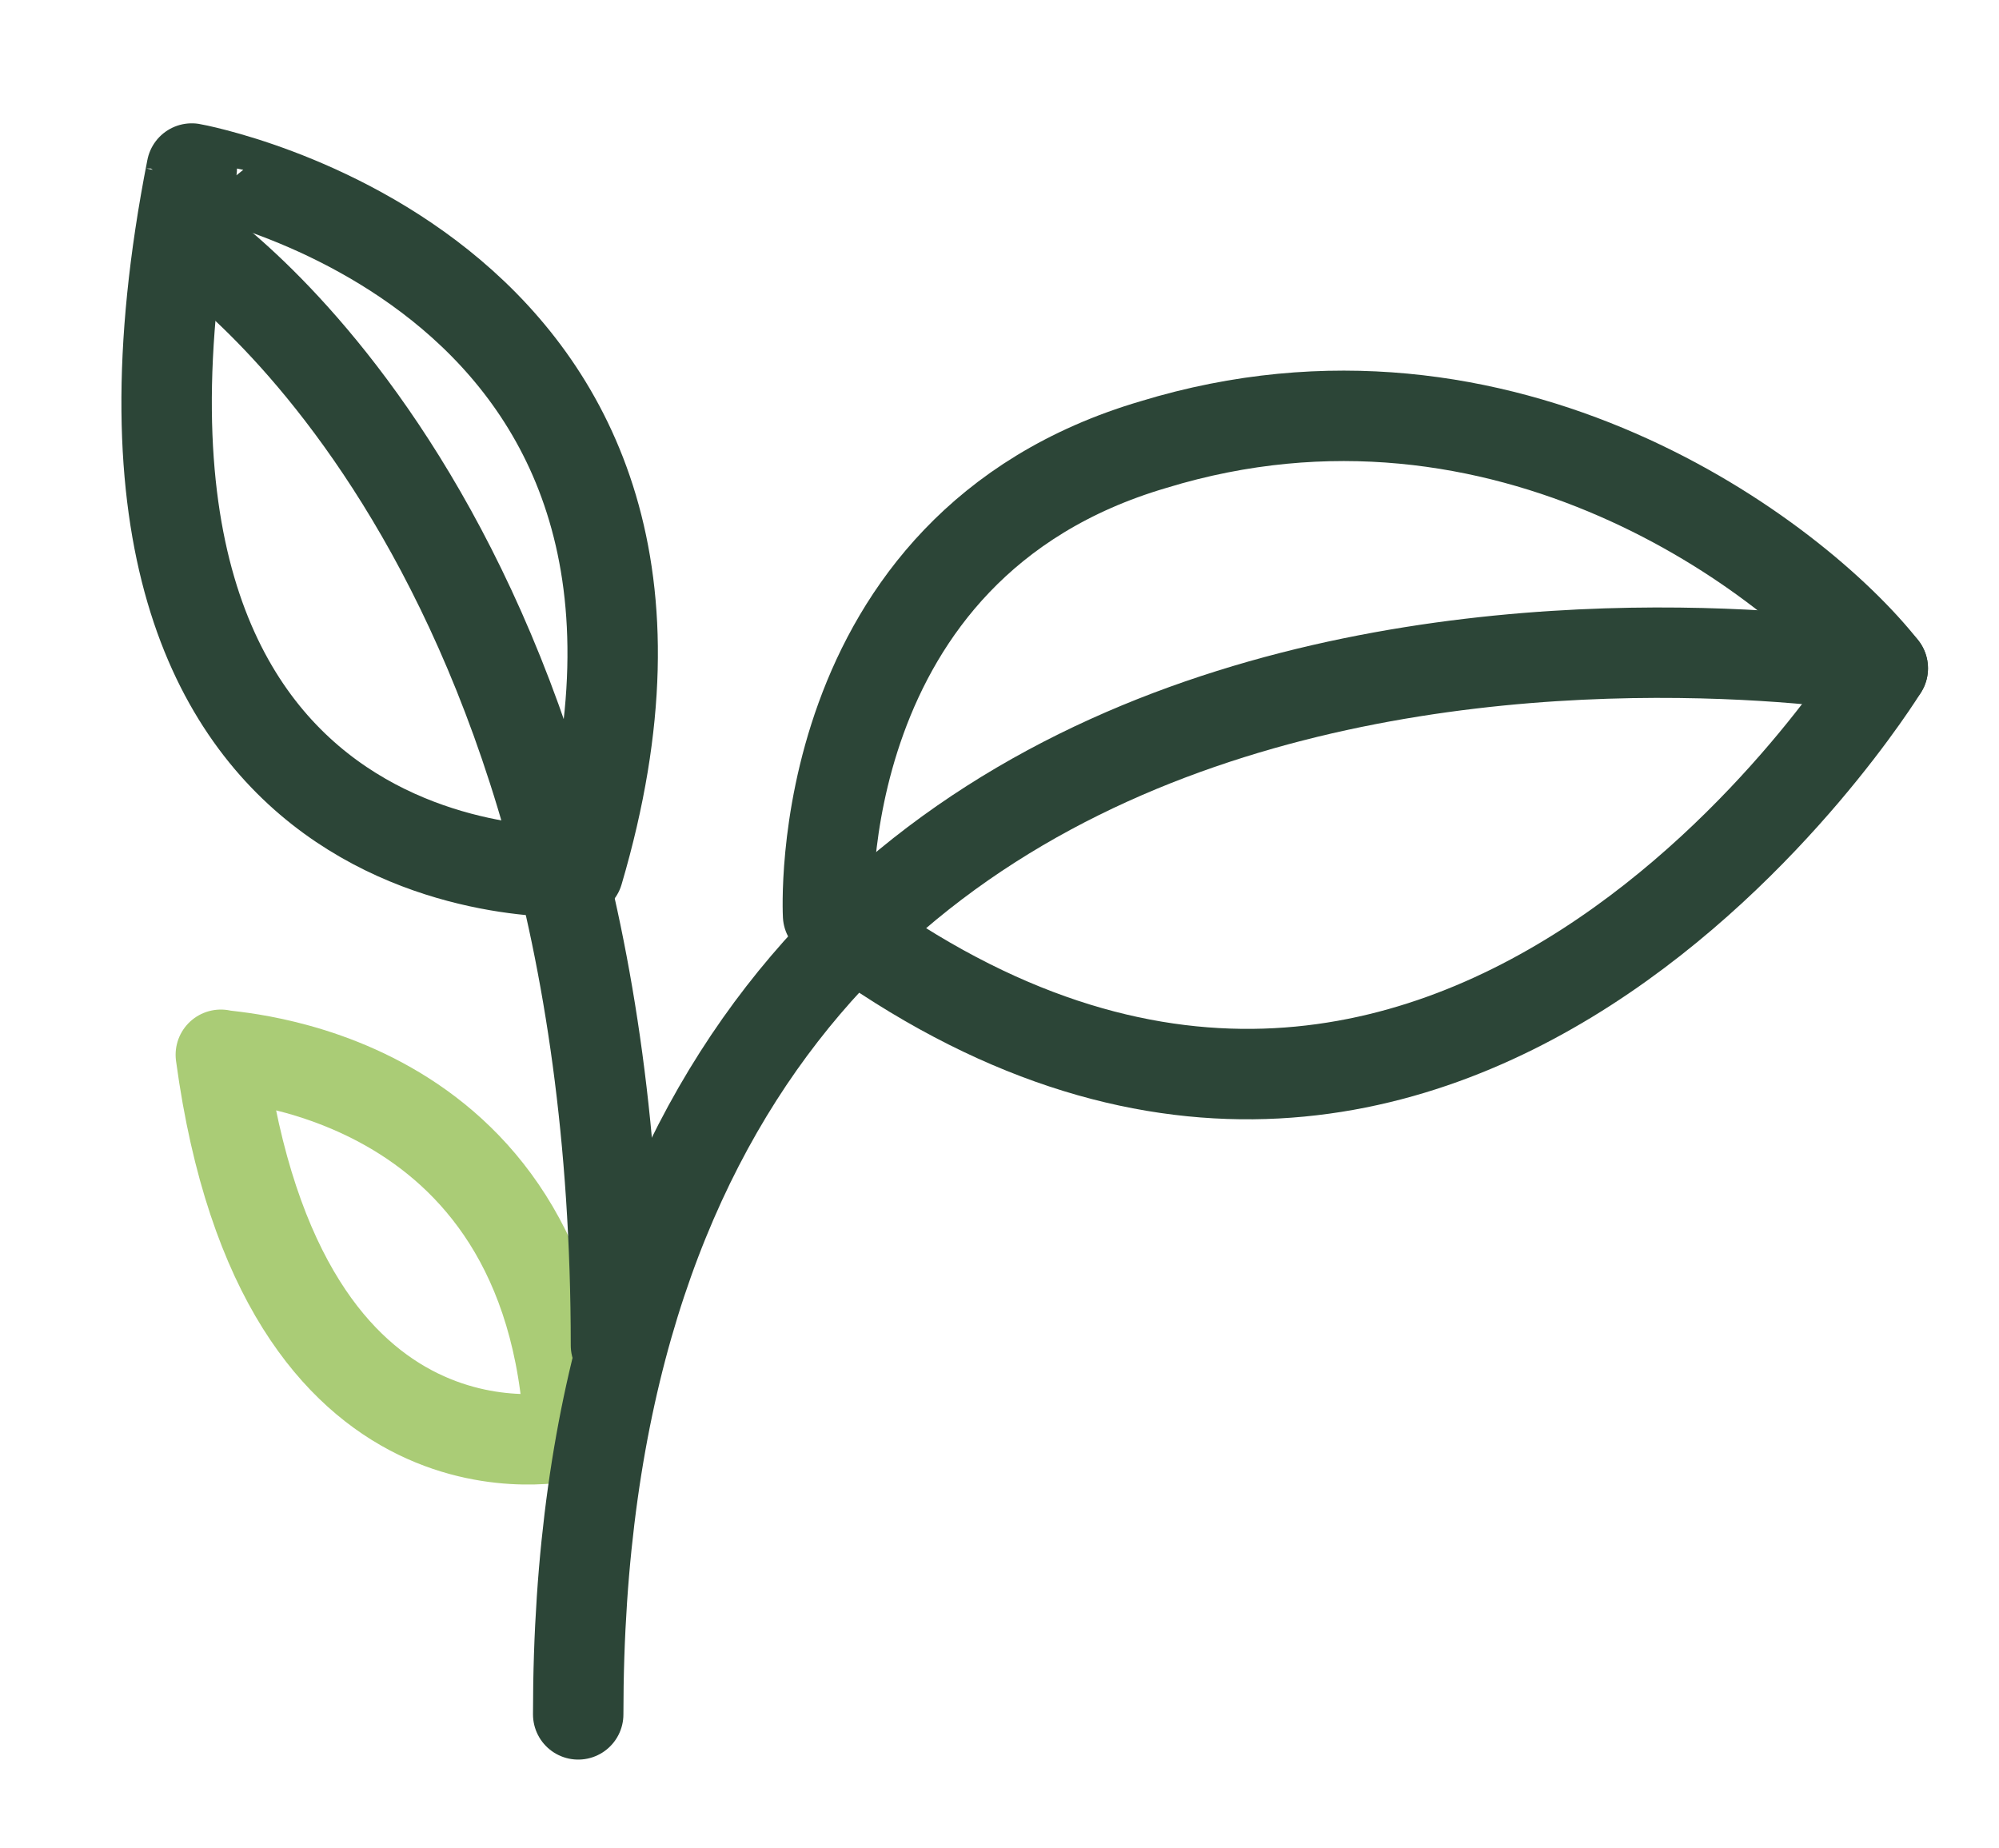
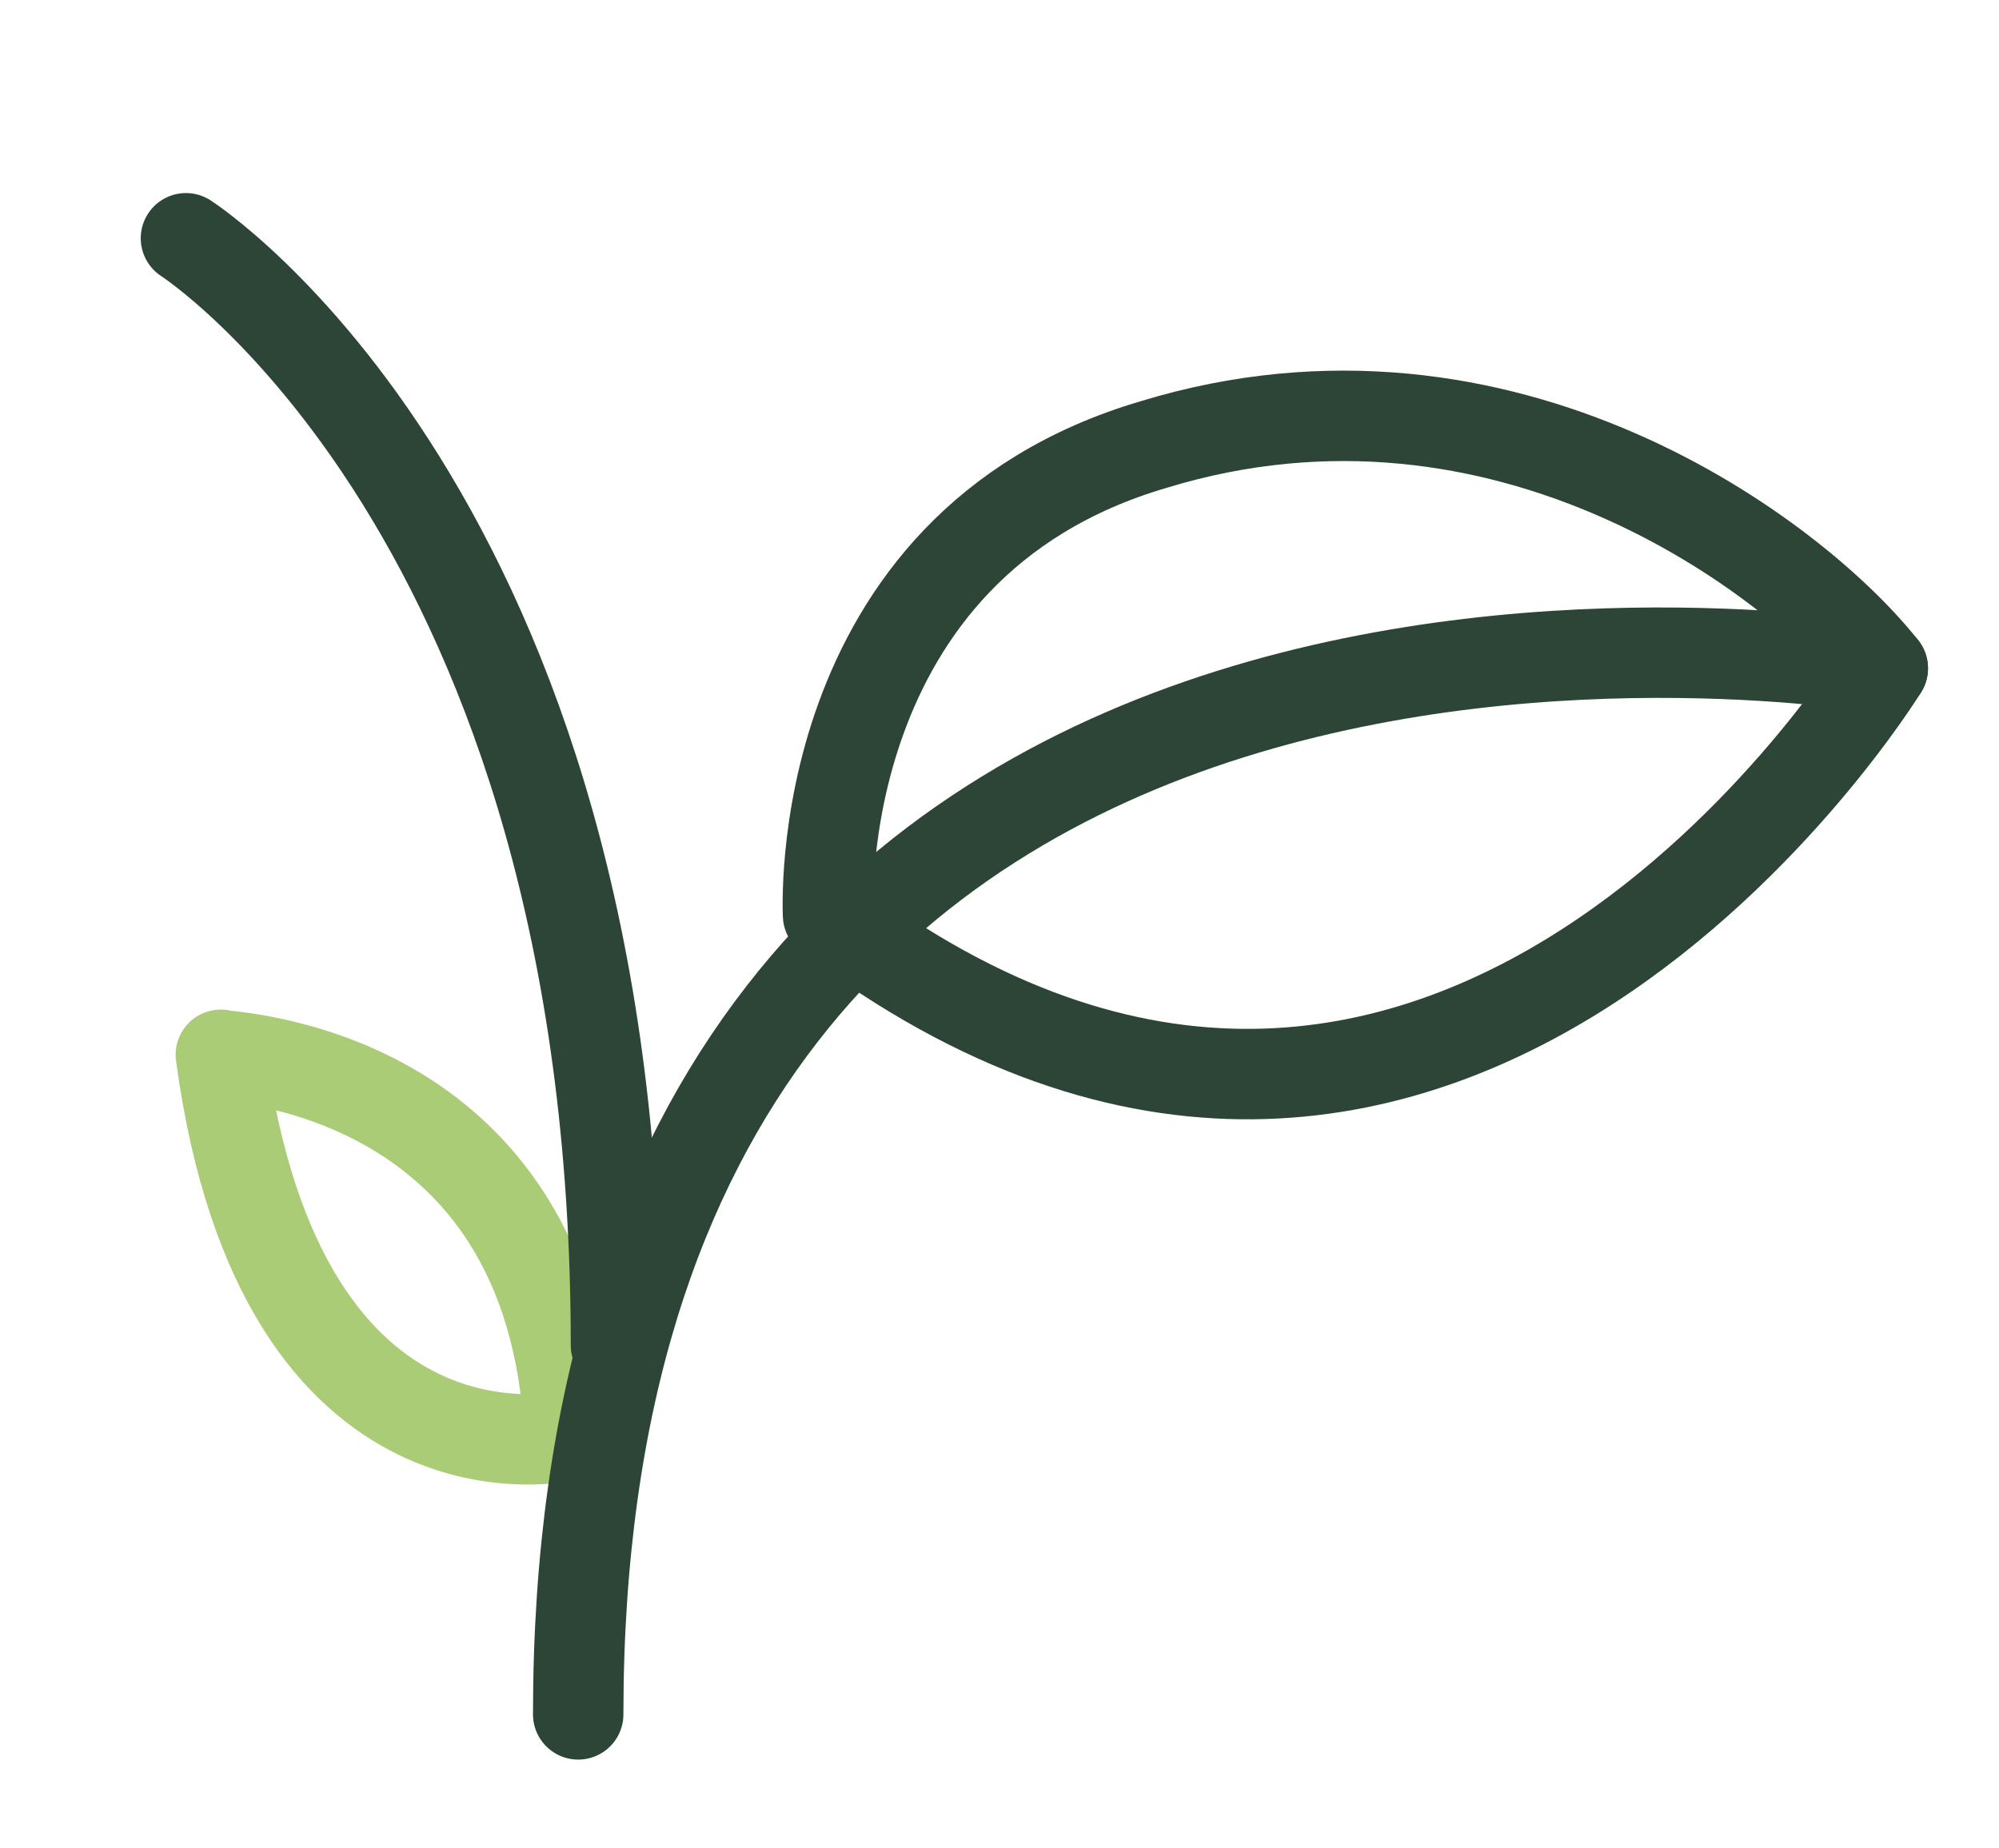
<svg xmlns="http://www.w3.org/2000/svg" version="1.1" id="Capa_1" x="0px" y="0px" viewBox="0 0 68.8 63.6" style="enable-background:new 0 0 68.8 63.6;" xml:space="preserve">
  <style type="text/css">
	.st0{fill:none;stroke:#AACC76;stroke-width:3.112;stroke-linecap:round;stroke-linejoin:round;stroke-miterlimit:10;}
	.st1{fill:none;stroke:#2C4537;stroke-width:3.112;stroke-linecap:round;stroke-linejoin:round;stroke-miterlimit:10;}
</style>
  <path class="st0" d="M19.6,49.4c0,0-9.9,2.4-12-13.1C7.6,36.4,19,36.6,19.6,49.4z" />
  <path class="st1" d="M64.8,23c0,0-44.9-7.8-44.9,36" />
-   <path class="st1" d="M19.9,30c0,0-18.3,1.2-13.3-24.2C6.6,5.8,26,9.3,19.9,30z" />
  <path class="st1" d="M6.4,8.2c0,0,14.8,9.5,14.8,38.1" />
  <path class="st1" d="M64.8,23c0,0-15.1,24.6-36.3,8.5c0,0-0.7-12.7,11.2-16.2C51.8,11.6,61.8,19.2,64.8,23z" />
</svg>